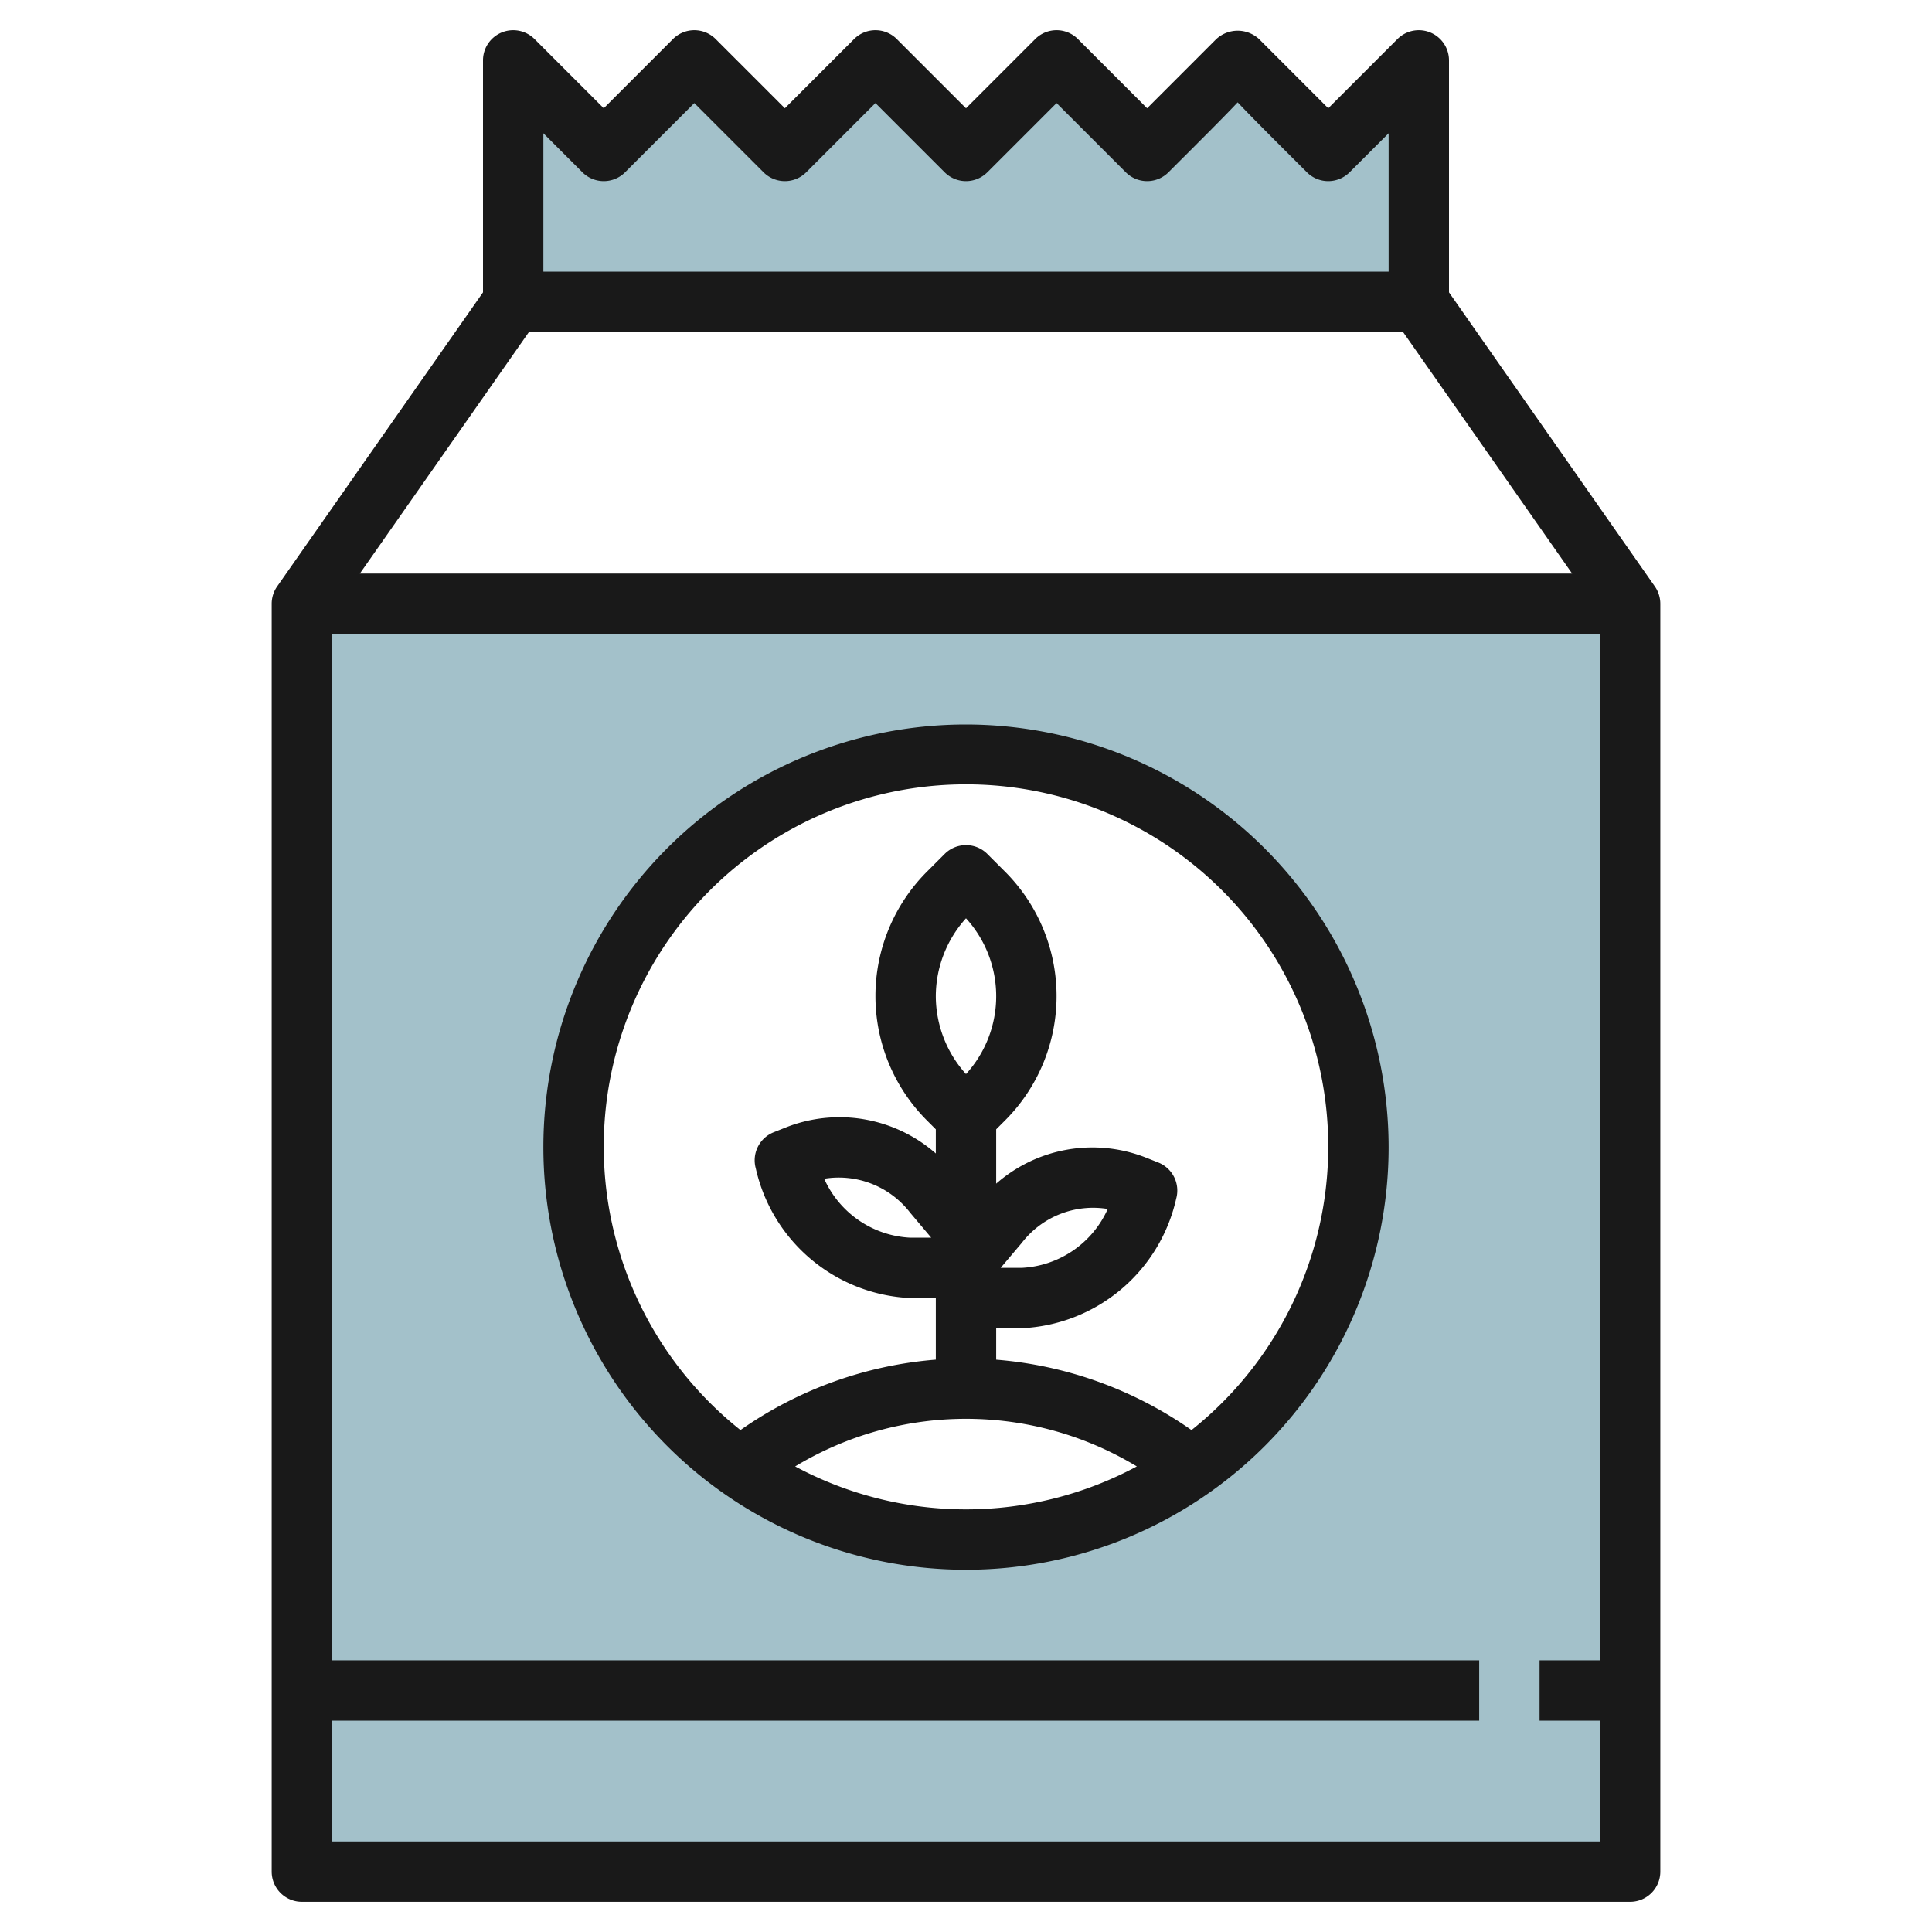
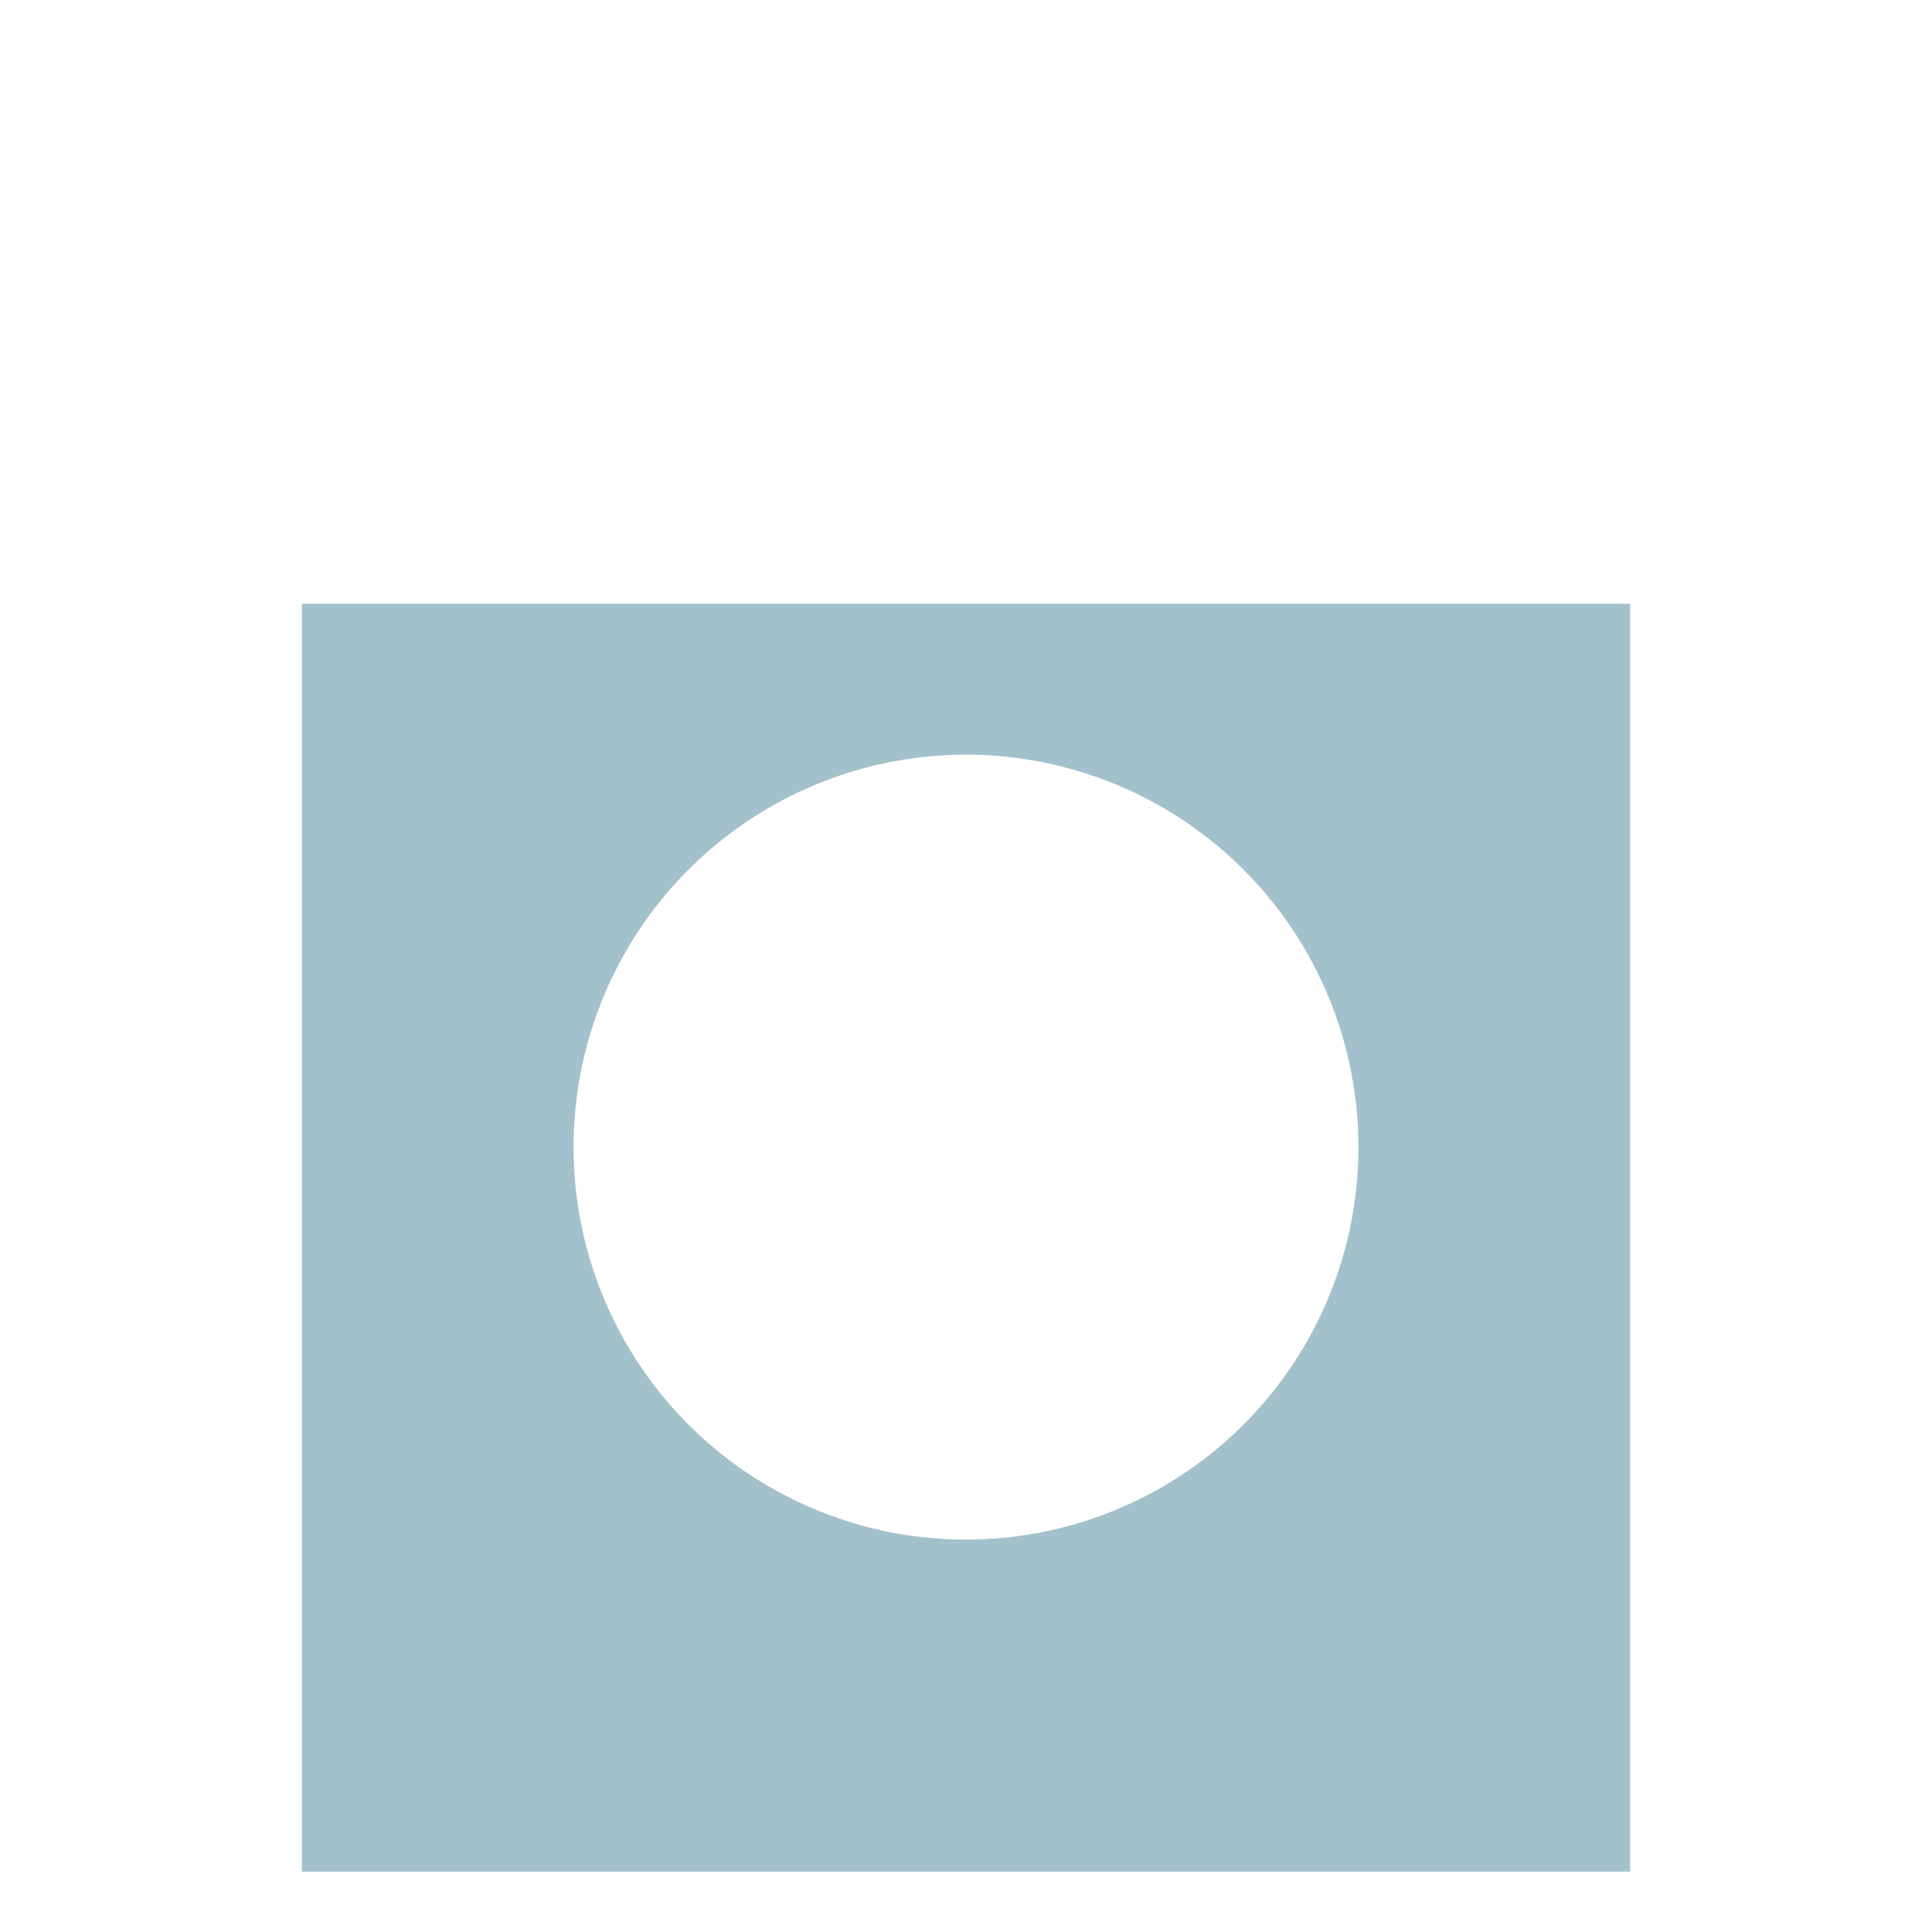
<svg xmlns="http://www.w3.org/2000/svg" id="Layer_3" data-name="Layer 3" viewBox="0 0 64 64" width="512" height="512">
-   <polygon points="47 2 44 5 41 2 38 5 35 2 32 5 29 2 26 5 23 2 20 5 17 2 17 10 47 10 47 2" style="fill:#a3c1ca" />
  <path d="M10,20V62H54V20ZM32,51A13,13,0,1,1,45,38,13,13,0,0,1,32,51Z" style="fill:#a3c1ca" />
-   <path d="M54.819,19.427,48,9.685V2a1,1,0,0,0-1.707-.707L44,3.586,41.715,1.3a1.045,1.045,0,0,0-1.43,0L38,3.586,35.707,1.293a1,1,0,0,0-1.414,0L32,3.586,29.707,1.293a1,1,0,0,0-1.414,0L26,3.586,23.707,1.293a1,1,0,0,0-1.414,0L20,3.586,17.707,1.293A1,1,0,0,0,16,2V9.685L9.181,19.427A1,1,0,0,0,9,20V62a1,1,0,0,0,1,1H54a1,1,0,0,0,1-1V20A1,1,0,0,0,54.819,19.427ZM19.293,5.707a1,1,0,0,0,1.414,0L23,3.414l2.293,2.293a1,1,0,0,0,1.414,0L29,3.414l2.293,2.293a1,1,0,0,0,1.414,0L35,3.414l2.293,2.293a1,1,0,0,0,1.414,0C39.762,4.653,40.5,3.919,41,3.39c.5.529,1.238,1.263,2.293,2.317a1,1,0,0,0,1.414,0L46,4.414V9H18V4.414ZM17.521,11H46.479l5.6,8H11.921ZM11,61V57H49V55H11V21H53V55H51v2h2v4Z" style="fill:#191919" />
-   <path d="M32,24A14,14,0,1,0,46,38,14.015,14.015,0,0,0,32,24ZM26.341,48.577a10.942,10.942,0,0,1,11.318,0,11.964,11.964,0,0,1-11.318,0ZM31,33a3.86,3.86,0,0,1,1-2.58,3.828,3.828,0,0,1,0,5.16A3.86,3.86,0,0,1,31,33Zm8.471,14.374A13.091,13.091,0,0,0,33,45.041V44h.838a5.505,5.505,0,0,0,5.125-4.293,1,1,0,0,0-.6-1.2l-.427-.169A4.836,4.836,0,0,0,33,39.21v-1.8l.293-.293a5.828,5.828,0,0,0,0-8.242l-.586-.586a1,1,0,0,0-1.414,0l-.586.586a5.828,5.828,0,0,0,0,8.242l.293.293v.8a4.839,4.839,0,0,0-4.941-.873l-.428.17a1,1,0,0,0-.594,1.2A5.505,5.505,0,0,0,30.162,43H31v2.04a13.091,13.091,0,0,0-6.471,2.333,12,12,0,1,1,14.942,0ZM33.148,42l.7-.828a2.982,2.982,0,0,1,2.847-1.123A3.3,3.3,0,0,1,33.838,42Zm-2.3-1h-.69a3.3,3.3,0,0,1-2.855-1.952,2.982,2.982,0,0,1,2.847,1.124Z" style="fill:#191919" />
</svg>